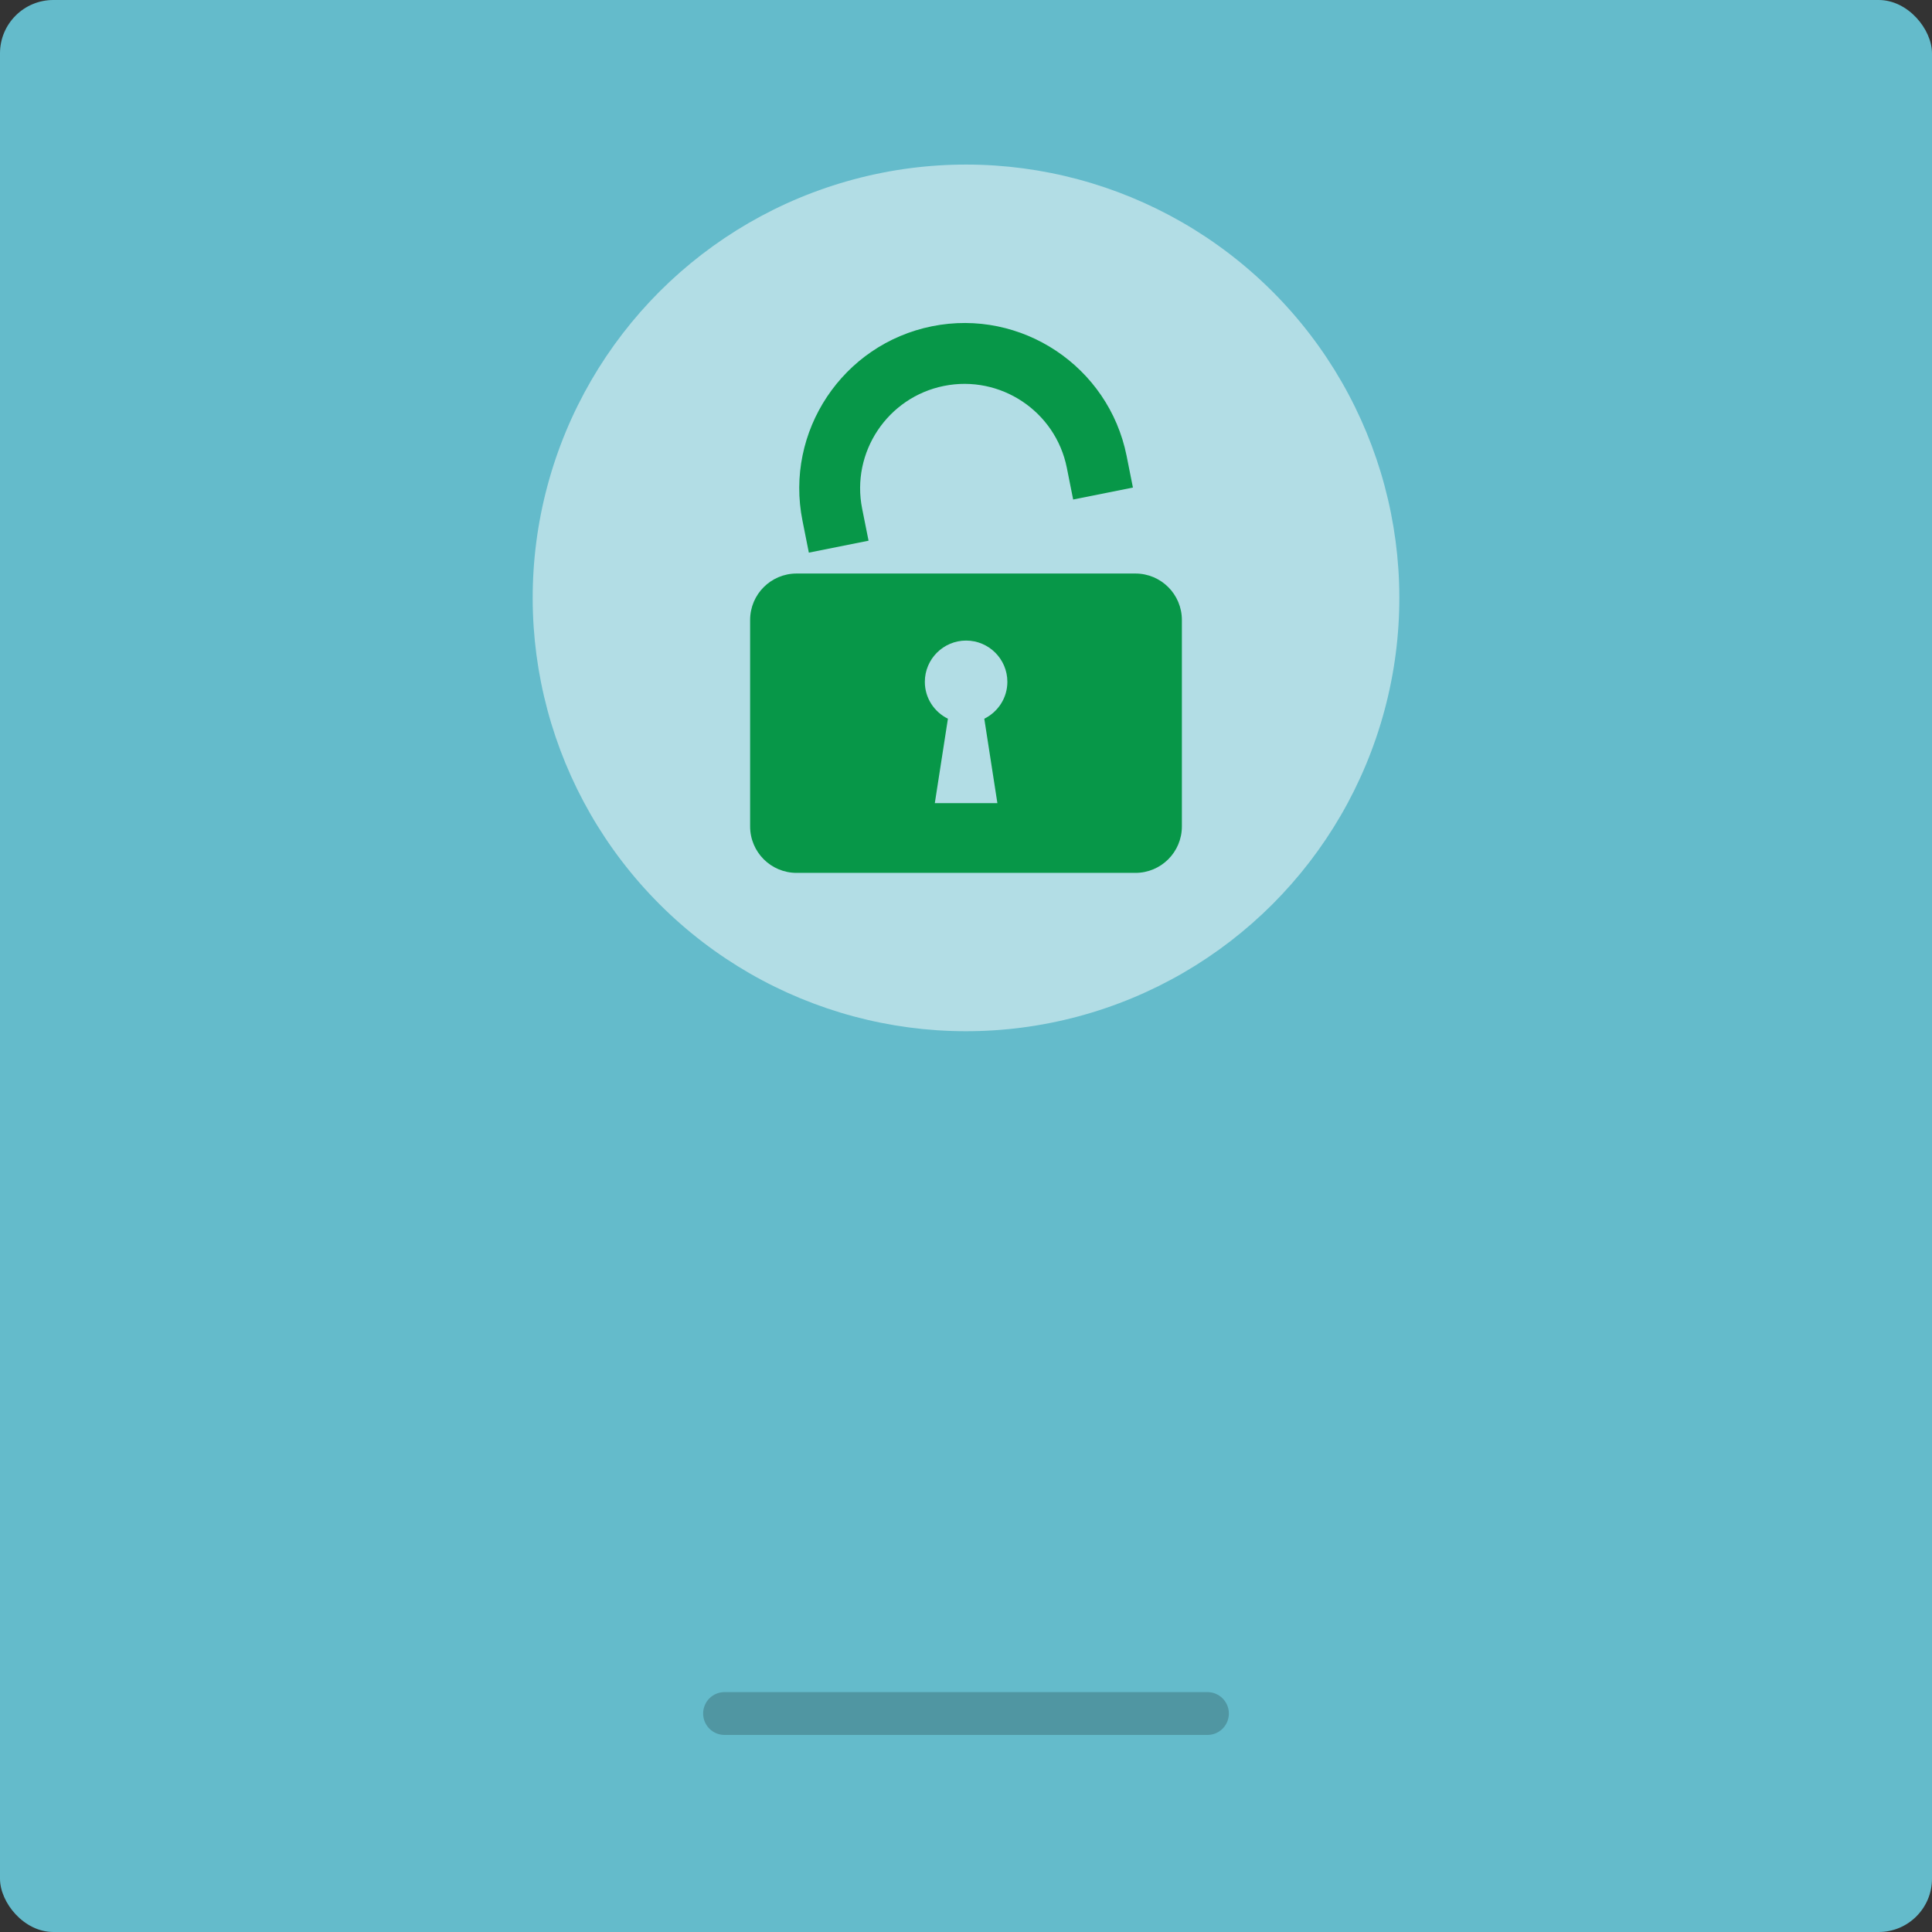
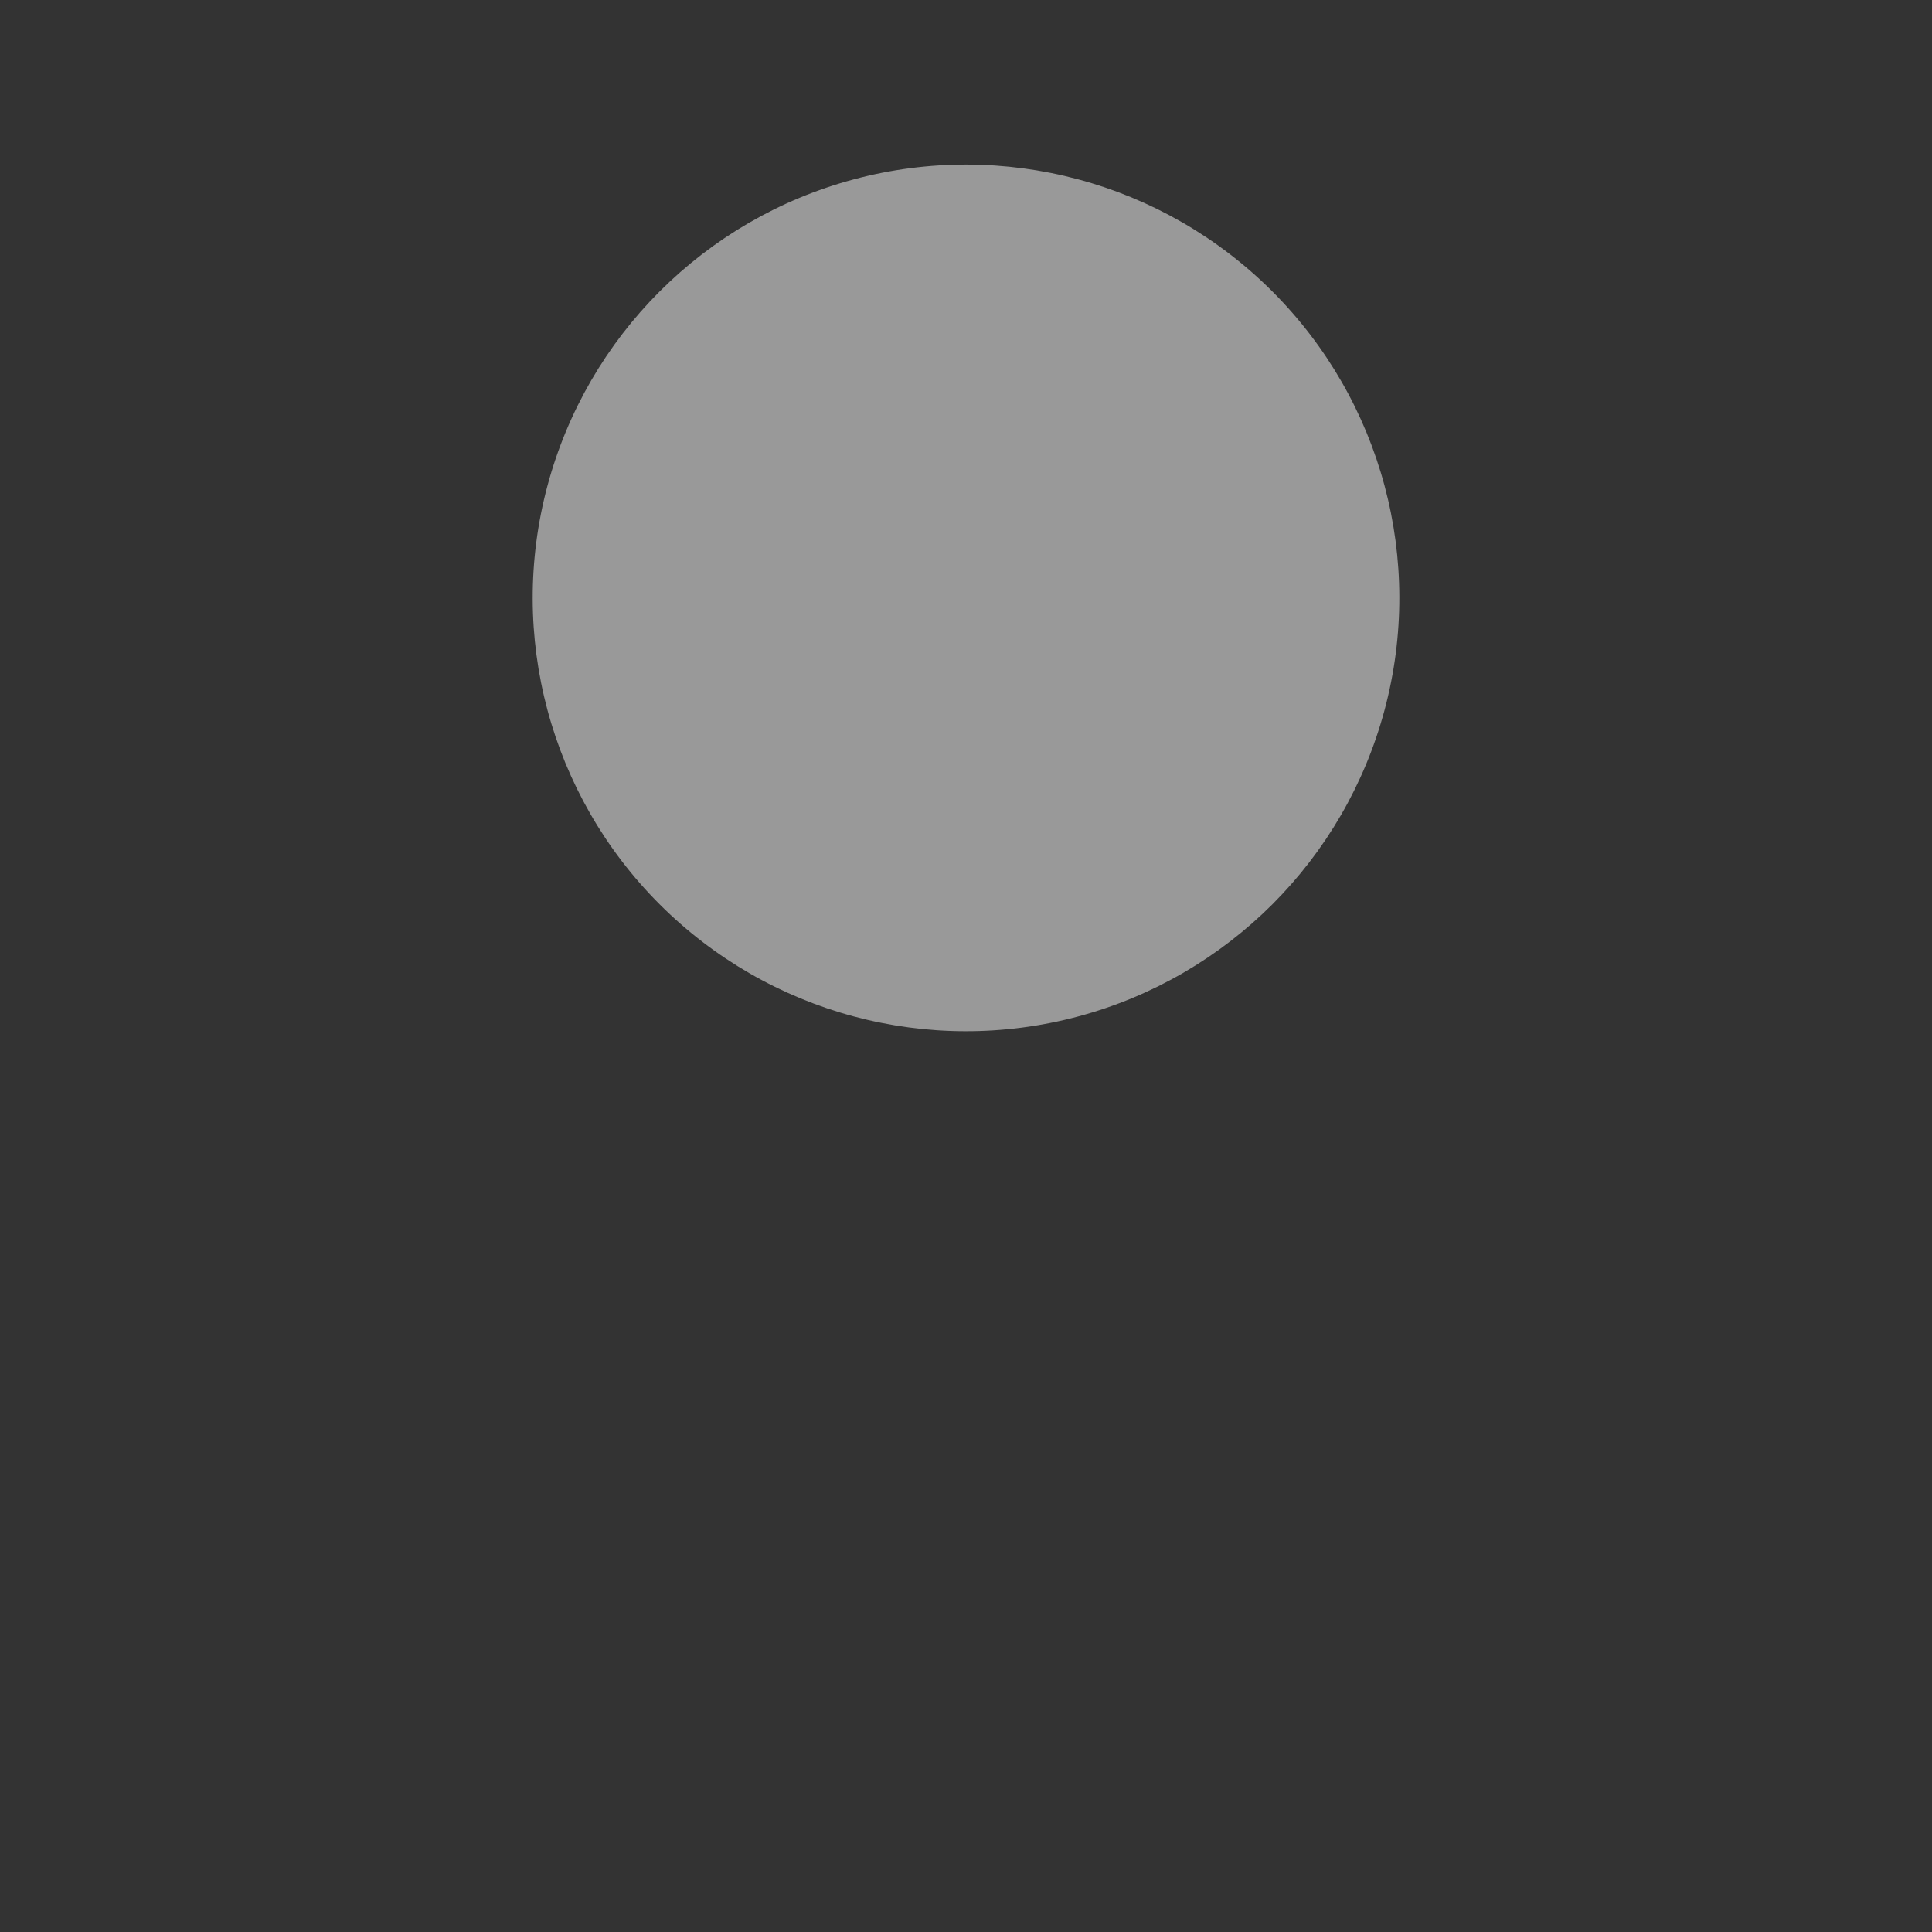
<svg xmlns="http://www.w3.org/2000/svg" id="_4" data-name="4" viewBox="0 0 185.88 185.88">
  <rect x="0" y="0" width="185.88" height="185.88" fill="#333333" stroke="none" />
  <defs>
    <style>
      .cls-1 {
        fill: #079748;
      }

      .cls-1, .cls-2, .cls-3, .cls-4 {
        stroke-width: 0px;
      }

      .cls-2 {
        fill: #64bbcb;
      }

      .cls-3 {
        fill: #000;
        isolation: isolate;
        opacity: .2;
      }

      .cls-4 {
        fill: #fff;
        opacity: .5;
      }
    </style>
  </defs>
-   <rect class="cls-2" width="185.88" height="185.88" rx="5.13" ry="5.13" />
  <g>
    <circle class="cls-4" cx="92.94" cy="57.52" r="41.69" transform="translate(-13.45 82.57) rotate(-45)" />
    <g>
-       <path class="cls-1" d="M109.24,55.18h-32.6c-2.47,0-4.47,2-4.47,4.47v19.86c0,2.47,2,4.47,4.47,4.47h32.6c2.47,0,4.47-2,4.47-4.47v-19.86c0-2.47-2-4.47-4.47-4.47ZM95.94,77.27h-6l1.26-8.12c-1.31-.65-2.22-1.98-2.22-3.55,0-2.19,1.78-3.97,3.97-3.97s3.97,1.78,3.97,3.97c0,1.56-.91,2.9-2.22,3.55l1.26,8.12Z" />
-       <path class="cls-1" d="M83.56,52l-.61-3.05c-1.09-5.43,2.44-10.73,7.87-11.82,5.43-1.09,10.73,2.44,11.82,7.87l.61,3.06,5.75-1.15-.61-3.06c-1.73-8.6-10.13-14.19-18.72-12.46-8.6,1.73-14.19,10.13-12.46,18.72l.61,3.06,5.75-1.15Z" />
-     </g>
+       </g>
  </g>
-   <path class="cls-3" d="M116.17,166.92h-46.46c-1.14,0-2.06-.92-2.06-2.06h0c0-1.14.92-2.06,2.06-2.06h46.46c1.14,0,2.06.92,2.06,2.06h0c0,1.14-.92,2.06-2.06,2.06Z" />
</svg>